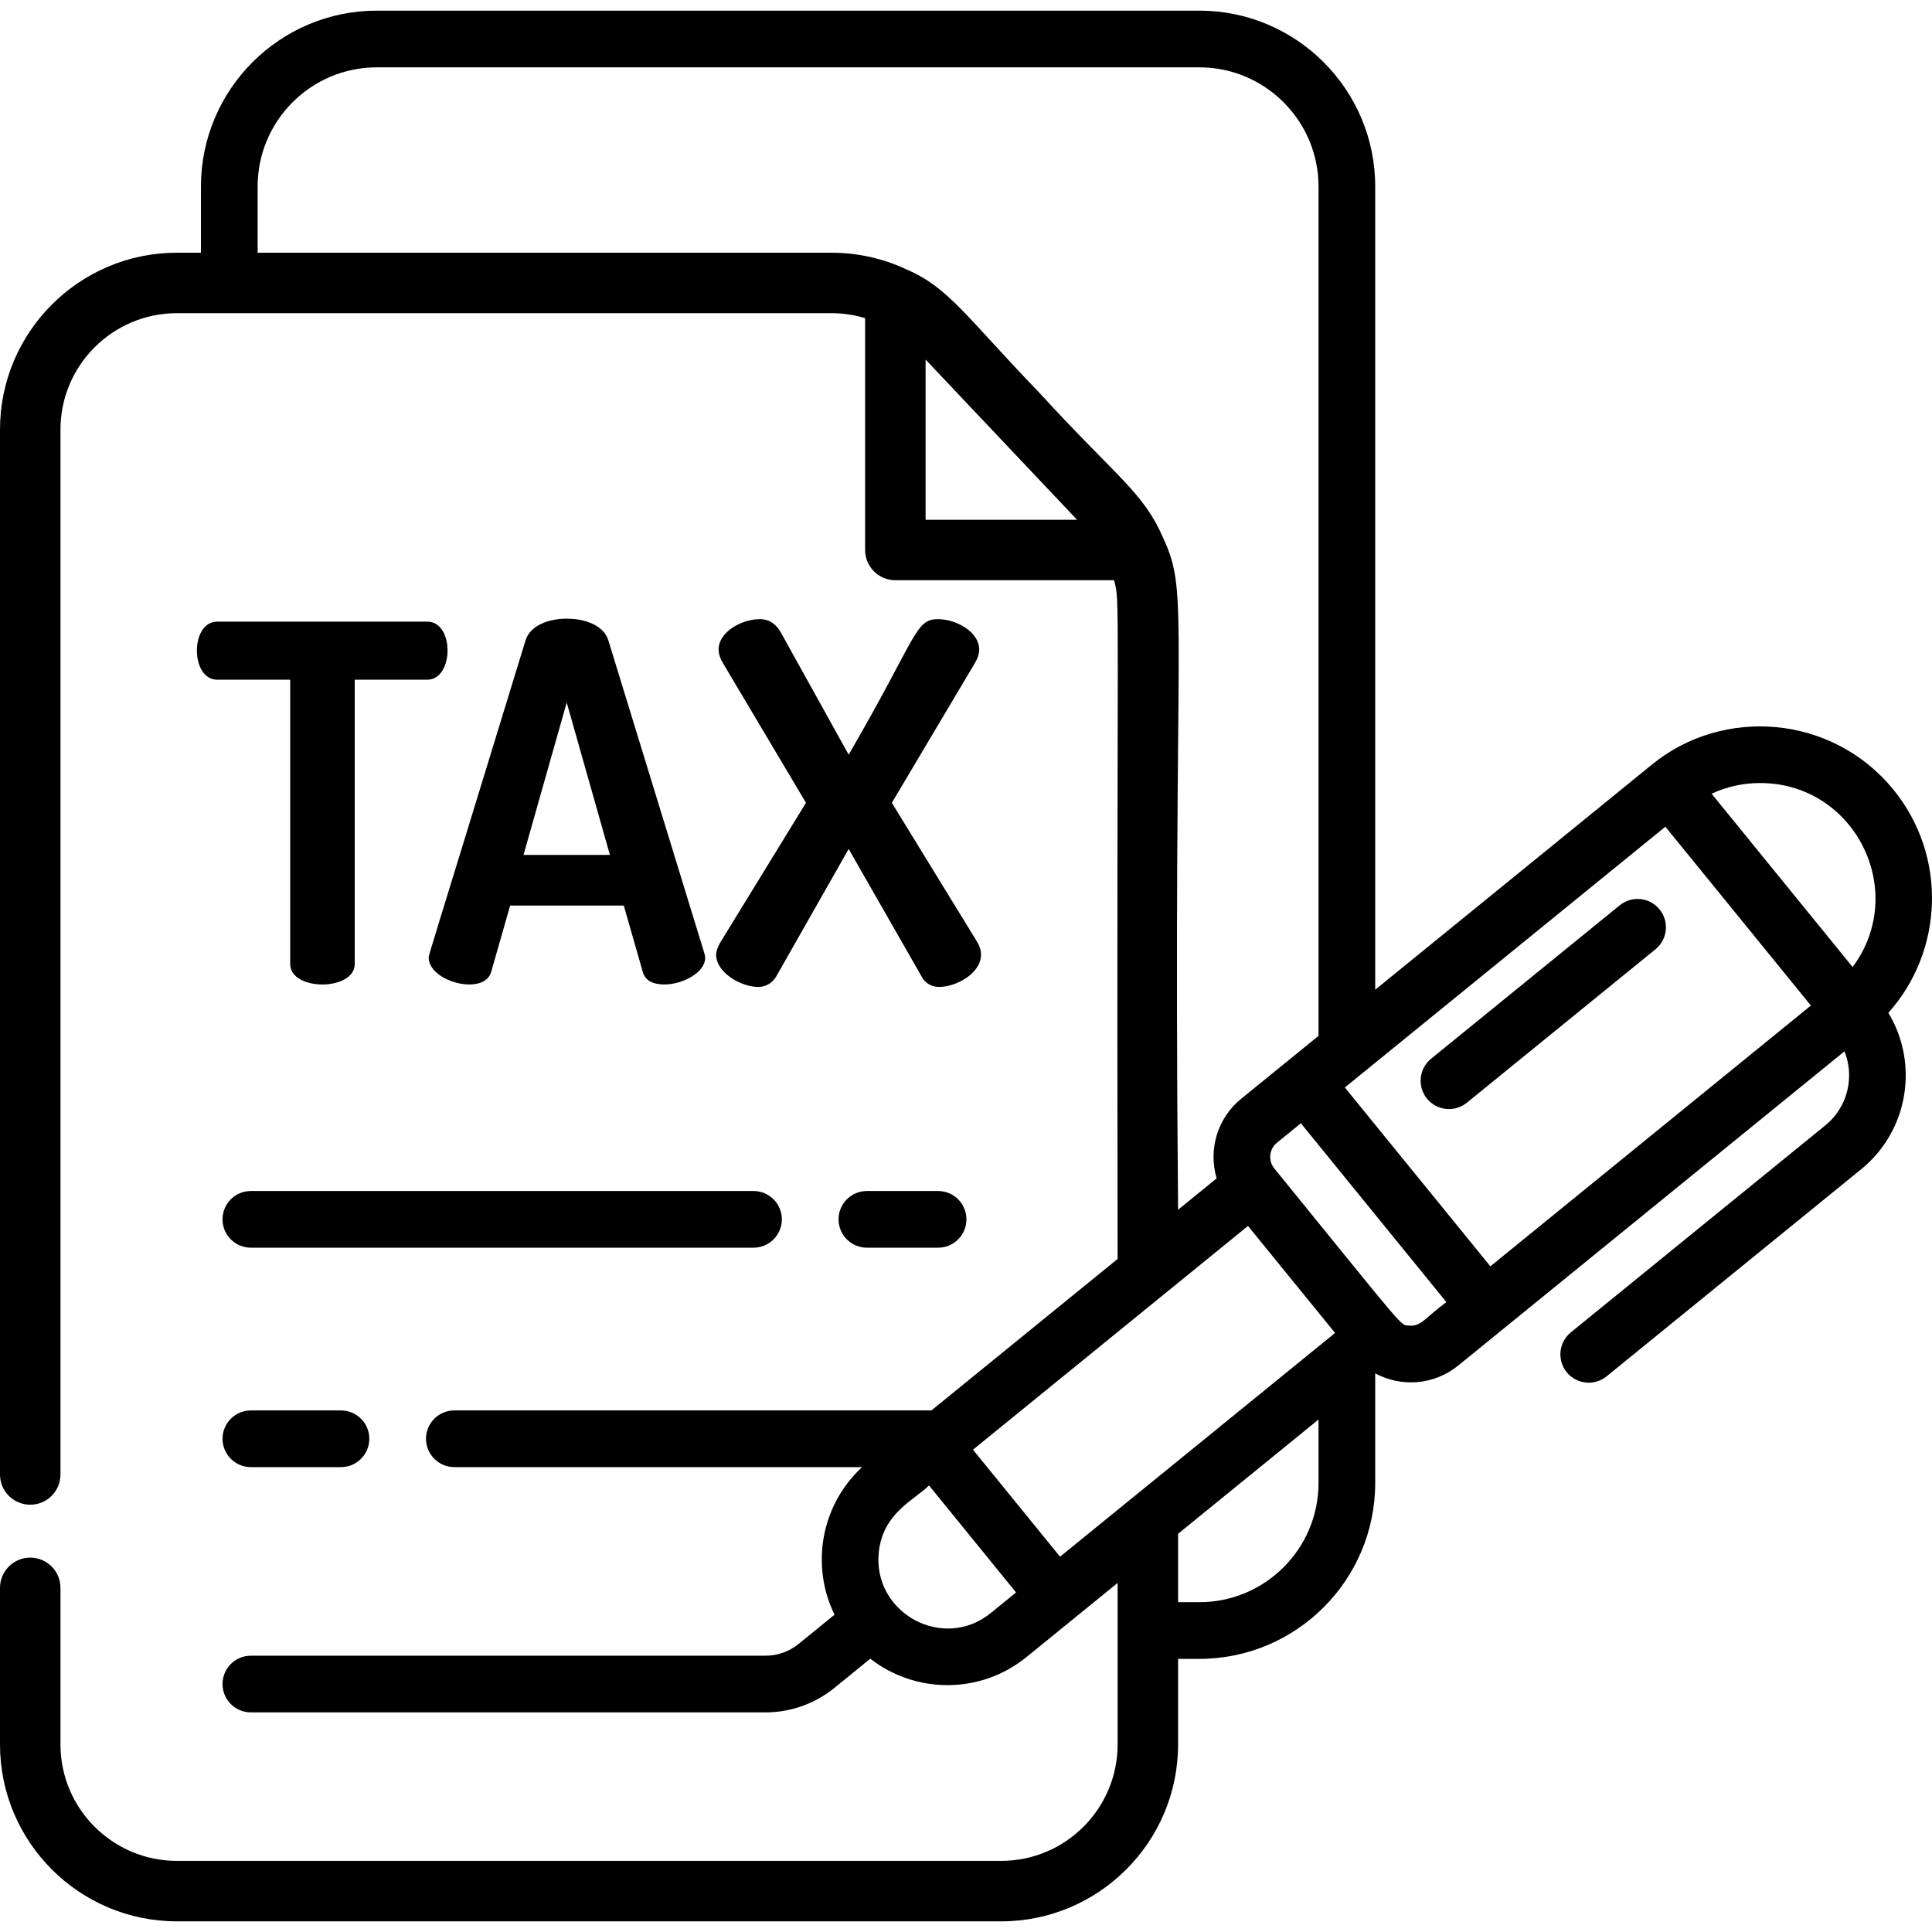
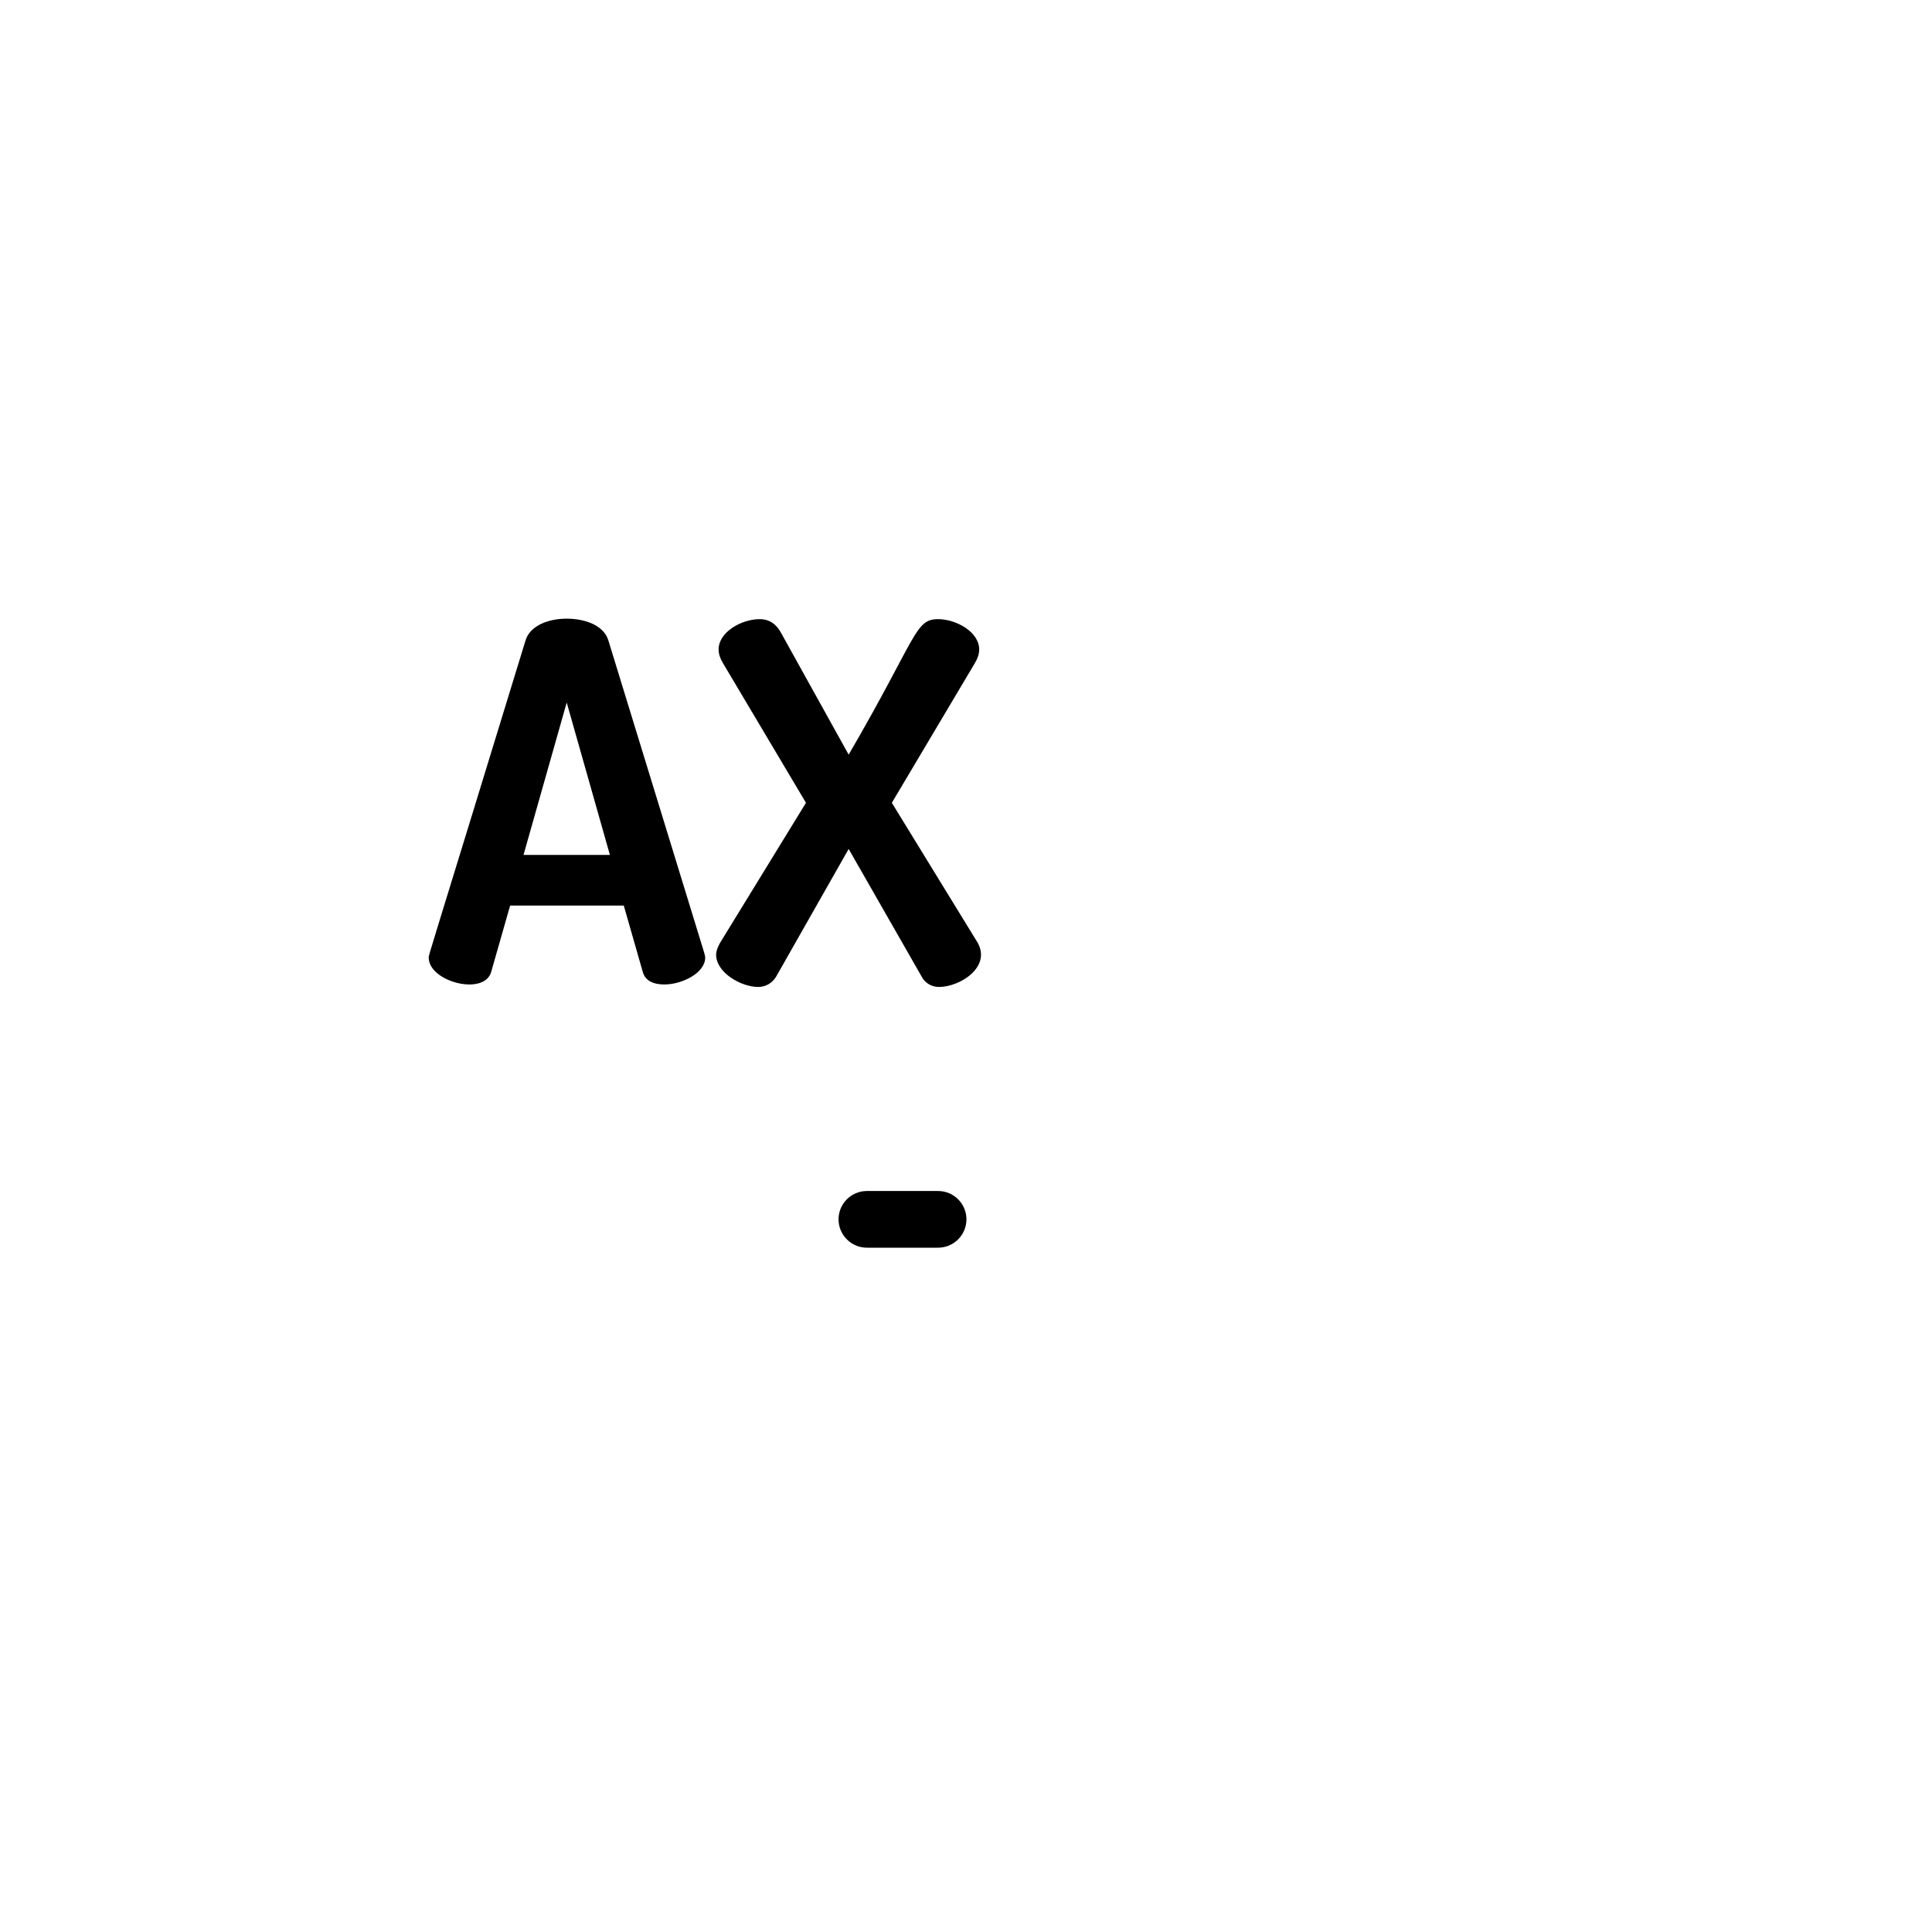
<svg xmlns="http://www.w3.org/2000/svg" id="Capa_1" x="0px" y="0px" viewBox="0 0 511.576 511.576" style="enable-background:new 0 0 511.576 511.576;" xml:space="preserve">
  <g>
    <g>
      <g>
-         <path d="M113.122,164.602H57.525c-3.68,0-5.388,3.943-5.388,7.625c0,4.205,1.971,7.755,5.388,7.755h19.321v75.311    c0,3.55,4.206,5.389,8.543,5.389c4.206,0,8.543-1.84,8.543-5.389v-75.311h19.189C120.23,179.98,120.377,164.602,113.122,164.602z    " />
        <path d="M161.096,169.601c-1.181-3.943-6.044-5.784-11.038-5.784c-4.864,0-9.727,1.841-10.908,5.784    c-25.972,84.842-25.628,83.089-25.628,83.981c0,6.394,14.818,10.263,16.562,3.683l4.994-17.483h30.092l5.004,17.483    c0.651,2.492,2.882,3.412,5.774,3.412c4.603,0,10.778-3.022,10.778-7.095c0-0.39-0.13-0.791-0.26-1.311L161.096,169.601z     M138.62,226.372l11.438-40.349l11.438,40.349H138.62z" />
        <path d="M189.624,252.795c0,4.732,6.572,8.543,11.172,8.543c2.104,0,3.812-1.183,4.732-2.76l19.189-33.778l19.321,33.778    c0.789,1.578,2.497,2.76,4.6,2.76c5.495,0,13.854-5.215,10.251-11.697l-22.738-37.065l21.951-36.933    c0.788-1.314,1.183-2.497,1.183-3.68c0-4.6-6.046-8.017-10.909-8.017c-6.17,0-5.575,4.833-23.659,35.881l-17.875-32.201    c-1.183-2.235-3.023-3.68-5.652-3.68c-4.862,0-10.909,3.416-10.909,8.017c0,1.183,0.395,2.366,1.184,3.68l21.949,36.933    l-22.738,37.065C190.019,250.823,189.624,251.875,189.624,252.795z" />
-         <path d="M501.381,209.119c-16.152-19.864-45.193-22.136-64.096-6.555l-73.143,59.503V49.384    c0-25.679-20.885-46.564-46.564-46.564H99.762c-25.669,0-46.554,20.885-46.554,46.564v17.533h-6.375    C21.015,66.917,0,87.922,0,113.74V390.43c0,4.423,3.593,8.006,8.006,8.006c4.423,0,8.006-3.583,8.006-8.006V113.74    c0-16.992,13.83-30.812,30.822-30.812c5.448,0,19.707,0,21.385,0h152c2.992,0,5.984,0.45,8.856,1.311v61.394    c0,4.423,3.583,8.006,8.006,8.006h57.912c1.692,6.609,0.624-1.176,0.941,179.72l-49.306,40.109H120.307    c-4.143,0-7.505,3.362-7.505,7.505s3.362,7.505,7.505,7.505h107.968c-10.964,10.121-13.646,26.154-7.295,39.078l-9.537,7.756    c-2.452,2.001-5.554,3.102-8.726,3.102H66.428c-4.143,0-7.505,3.362-7.505,7.505s3.362,7.505,7.505,7.505h136.288    c6.615,0,13.069-2.292,18.203-6.465l9.537-7.756c11.809,9.254,29.077,9.583,41.4-0.47l24.077-19.584c0,3.1,0,17.354,0,42.781    c0,16.992-13.83,30.812-30.822,30.812H46.834c-16.992,0-30.822-13.82-30.822-30.812v-41.48c0-4.423-3.583-8.006-8.006-8.006    c-4.413,0-8.006,3.583-8.006,8.006v41.48c0,25.819,21.015,46.824,46.834,46.824h218.277c25.829,0,46.834-21.005,46.834-46.824    v-22.676h5.634c25.679,0,46.564-20.885,46.564-46.564v-29.021l0.01-0.01c6.735,3.633,15.431,3.232,21.966-2.071l102.274-83.2    c0.831,2.042,1.231,4.203,1.231,6.365c0,4.944-2.142,9.847-6.265,13.21l-67.409,54.83c-3.222,2.622-3.703,7.345-1.091,10.568    c2.612,3.202,7.335,3.703,10.558,1.081l67.409-54.839c12.529-10.187,15.331-27.96,7.195-41.41    C514.671,251.81,515.682,226.692,501.381,209.119z M245.087,137.628V95.217c32.956,34.847,39.147,41.394,40.006,42.302    c-0.001-0.001-0.003-0.003-0.004-0.004c0.019,0.02,0.04,0.042,0.062,0.066c-0.003-0.003-0.005-0.006-0.008-0.009    c0.023,0.025,0.042,0.044,0.053,0.056H245.087z M275.228,104.013c-19.216-19.931-24.002-27.872-35.105-32.633    c-6.174-2.932-13.039-4.463-19.904-4.463h-152V49.384c0-17.393,14.15-31.553,31.543-31.553h217.817    c17.403,0,31.553,14.16,31.553,31.553v224.902l-20.485,16.662c-6.405,5.204-8.706,13.61-6.495,21.075l-10.207,8.306    c-1.437-159.225,3.175-162.456-3.943-177.888C302.676,130.24,295.865,126.548,275.228,104.013z M262.389,427.086    c-12.629,10.287-31.323,0.05-29.701-16.032c1.081-10.488,9.547-13.94,13.31-17.723c5.784,7.115,17.302,21.275,23.047,28.34    C268.934,421.762,262.389,427.086,262.389,427.086z M349.132,392.692c0,17.403-14.15,31.553-31.553,31.553h-5.634v-18.113    l37.187-30.252V392.692z M280.692,412.196c-5.744-7.065-17.272-21.225-23.057-28.33c3.569-2.903,65.889-53.603,72.822-59.243    c0.028,0.034,0.052,0.064,0.077,0.094c0.01,0.012,0.021,0.026,0.034,0.042c0.102,0.125,0.168,0.207,0.21,0.258    c-0.002-0.003-0.004-0.005-0.006-0.008c1.148,1.41,5.928,7.284,22.742,27.944C353.41,353.039,283.845,409.64,280.692,412.196z     M373.099,351.001c-2.433-0.24,0.038,2.333-35.676-41.61c-1.681-2.071-1.371-5.124,0.701-6.805l6.335-5.154    c0.008,0.01,0.021,0.026,0.039,0.048c-0.007-0.009-0.014-0.017-0.02-0.024c0.01,0.012,0.019,0.023,0.028,0.034    c-0.002-0.002-0.004-0.004-0.005-0.007c0.006,0.007,0.011,0.014,0.019,0.023c0.01,0.013,0.02,0.025,0.029,0.036    c-0.004-0.005-0.008-0.01-0.013-0.015c0.023,0.029,0.052,0.063,0.086,0.106c0.006,0.008,0.011,0.014,0.016,0.02    c0.003,0.003,0.006,0.007,0.008,0.01c-0.001-0.001-0.002-0.002-0.003-0.004c0.002,0.002,0.004,0.005,0.006,0.007    c-0.001-0.001-0.002-0.002-0.003-0.003c0.024,0.029,0.034,0.042,0.033,0.04c1.185,1.456,7.78,9.562,38.307,47.082    C377.402,348.9,376.291,351.322,373.099,351.001z M394.634,335.31c-3.868-4.753-34.772-42.739-38.528-47.354    c88.852-72.289,83.503-67.937,84.871-69.05l38.528,47.354L394.634,335.31z M490.554,256.063l-37.337-45.893    c4.073-1.901,8.456-2.832,12.819-2.832C491.204,207.338,505.454,236.029,490.554,256.063z" />
-         <path d="M428.879,239.721l-49.936,40.619c-3.222,2.622-3.703,7.345-1.091,10.568c2.612,3.202,7.335,3.703,10.558,1.081    l49.946-40.629c3.212-2.612,3.703-7.345,1.081-10.558C436.825,237.59,432.101,237.099,428.879,239.721z" />
        <path d="M229.545,315.366c-4.143,0-7.505,3.362-7.505,7.505s3.362,7.505,7.505,7.505h18.854c4.143,0,7.505-3.362,7.505-7.505    s-3.362-7.505-7.505-7.505H229.545z" />
-         <path d="M58.922,322.871c0,4.143,3.362,7.505,7.505,7.505h133.096c4.143,0,7.505-3.362,7.505-7.505s-3.362-7.505-7.505-7.505    H66.428C62.285,315.366,58.922,318.728,58.922,322.871z" />
-         <path d="M66.428,373.468c-4.143,0-7.505,3.362-7.505,7.505s3.362,7.505,7.505,7.505h23.857c4.143,0,7.505-3.362,7.505-7.505    s-3.362-7.505-7.505-7.505H66.428z" />
      </g>
    </g>
  </g>
  <g />
  <g />
  <g />
  <g />
  <g />
  <g />
  <g />
  <g />
  <g />
  <g />
  <g />
  <g />
  <g />
  <g />
  <g />
</svg>